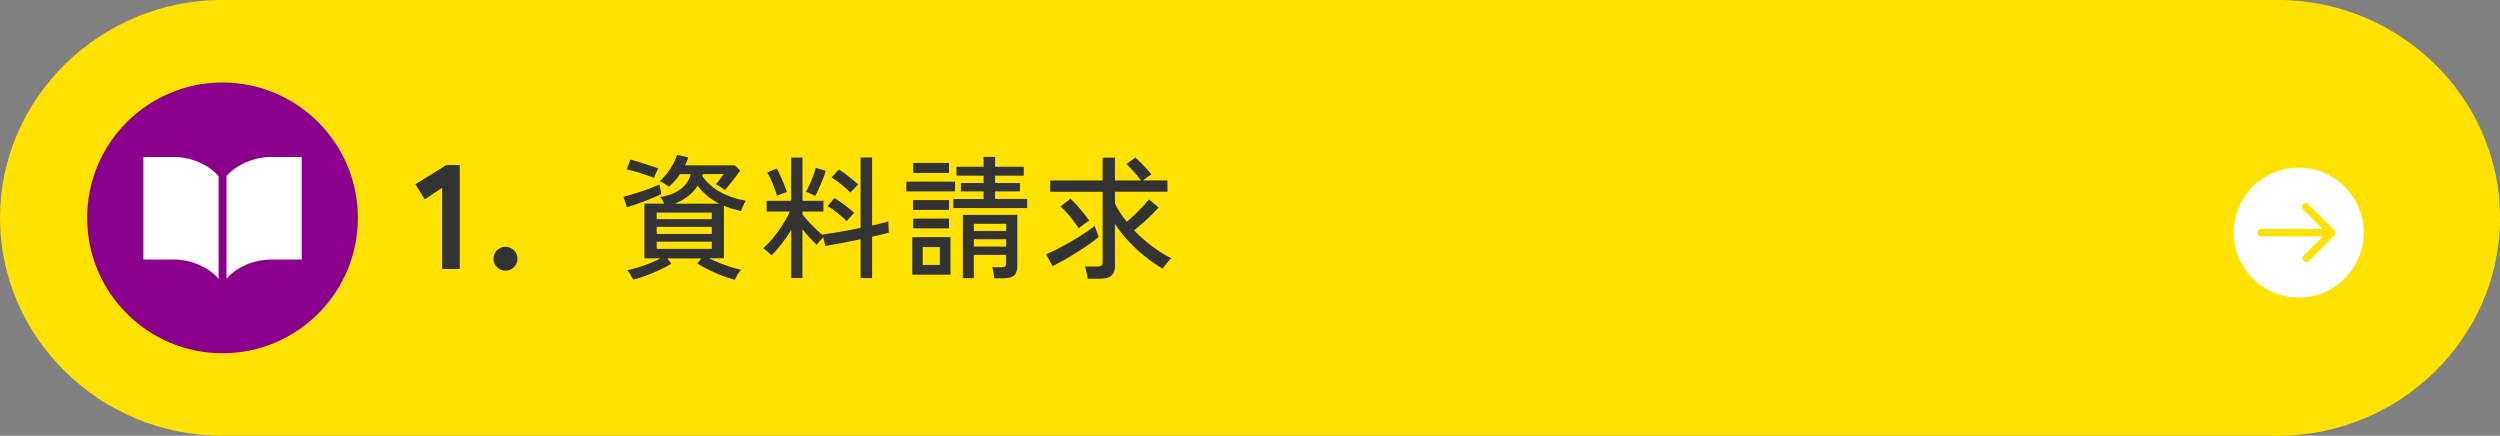
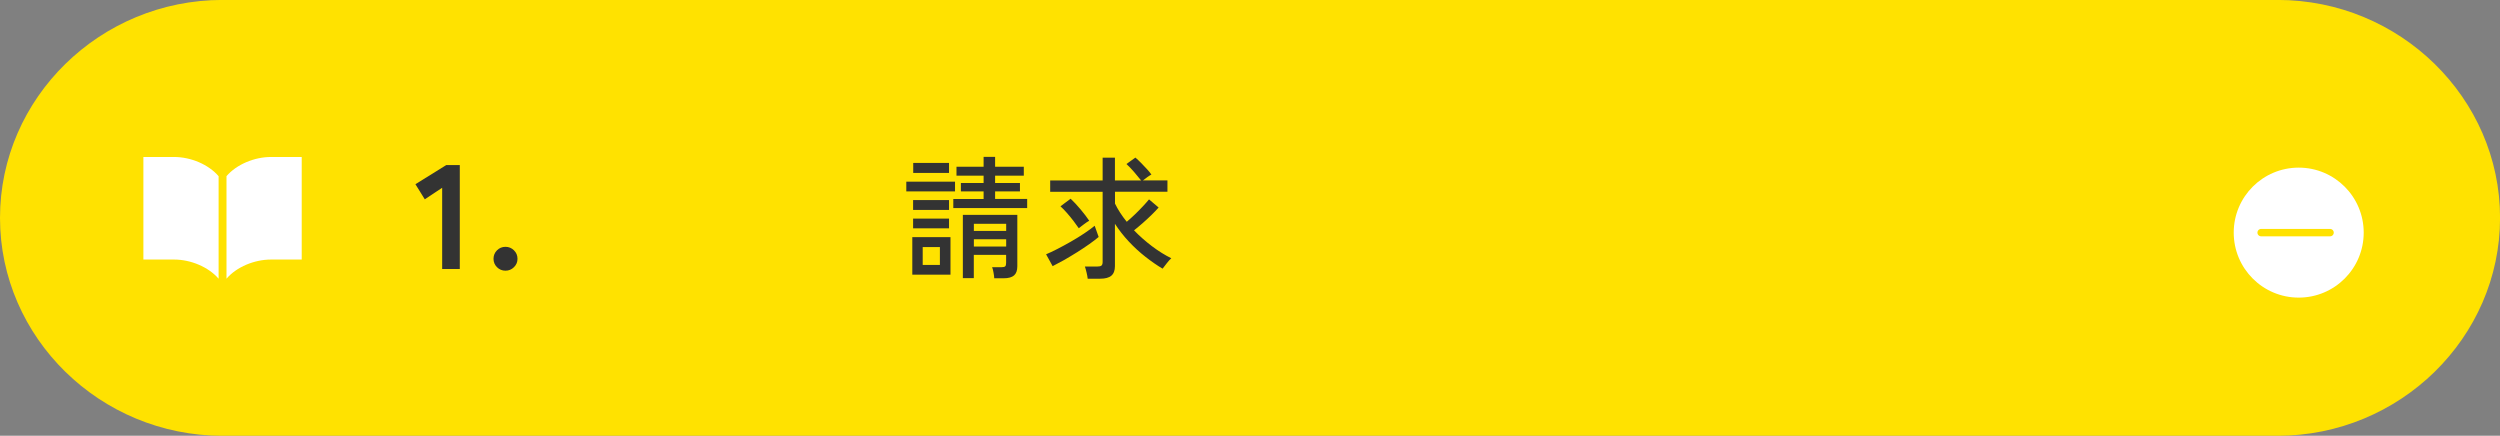
<svg xmlns="http://www.w3.org/2000/svg" version="1.1" id="レイヤー_1" x="0px" y="0px" width="408.5px" height="71.2px" viewBox="0 0 408.5 71.2" style="enable-background:new 0 0 408.5 71.2;" xml:space="preserve">
  <rect x="0" y="0" width="408.5" height="71.2" fill="#808080" stroke="none" />
  <style type="text/css">
	.st0{fill:#FFE200;}
	.st1{fill:#333333;}
	.st2{fill-rule:evenodd;clip-rule:evenodd;fill:#FFFFFF;}
	
		.st3{fill-rule:evenodd;clip-rule:evenodd;fill:none;stroke:#FFE200;stroke-width:1.212;stroke-linecap:round;stroke-linejoin:round;stroke-miterlimit:10;}
	.st4{fill:#8B008B;}
	.st5{fill:#FFFFFF;}
</style>
  <g>
    <g>
      <path class="st0" d="M0,35.6C0,16.01,16.36-0.01,36.36-0.01h335.79c20,0,36.36,16.03,36.36,35.61s-16.36,35.61-36.36,35.61H36.36    C16.36,71.21,0,55.19,0,35.6z" />
    </g>
    <g>
      <g>
        <g>
-           <path class="st1" d="M102.43,33.87l-0.55-1.72c0.36-0.09,0.81-0.21,1.33-0.37s1.07-0.33,1.64-0.52      c0.57-0.19,1.11-0.38,1.62-0.58c0.52-0.2,0.95-0.37,1.3-0.53l0.28,1.57c-0.51,0.25-1.09,0.51-1.76,0.77      c-0.66,0.27-1.33,0.52-2.02,0.76C103.6,33.48,102.98,33.69,102.43,33.87z M106.86,29.07c-0.23-0.1-0.55-0.22-0.94-0.36      s-0.81-0.28-1.25-0.41c-0.44-0.14-0.87-0.27-1.27-0.38c-0.4-0.12-0.73-0.2-0.99-0.26l0.61-1.59c0.29,0.07,0.65,0.17,1.07,0.31      s0.86,0.27,1.31,0.41c0.45,0.15,0.87,0.28,1.25,0.41c0.38,0.13,0.69,0.24,0.91,0.33c-0.06,0.1-0.14,0.26-0.24,0.47      c-0.1,0.21-0.2,0.42-0.28,0.62C106.95,28.81,106.89,28.97,106.86,29.07z M120.08,45.71c-0.6-0.15-1.27-0.36-2.02-0.64      c-0.75-0.28-1.49-0.6-2.21-0.96c-0.73-0.36-1.36-0.7-1.9-1.04l0.65-0.85h-5.58l0.68,0.87c-0.51,0.32-1.13,0.65-1.85,0.99      s-1.47,0.65-2.24,0.94c-0.76,0.28-1.48,0.5-2.15,0.67c-0.09-0.19-0.23-0.45-0.43-0.79c-0.2-0.33-0.38-0.58-0.53-0.74      c0.48-0.1,1.05-0.25,1.7-0.45c0.65-0.2,1.32-0.42,1.98-0.69s1.26-0.53,1.77-0.81h-2.66v-8.94h3.25c-0.1-0.2-0.21-0.41-0.34-0.61      c-0.12-0.2-0.24-0.36-0.34-0.46c1.43-0.23,2.56-0.68,3.39-1.34c0.84-0.66,1.38-1.47,1.62-2.41h-1.75      c-0.25,0.38-0.52,0.74-0.83,1.09c-0.31,0.35-0.63,0.67-0.98,0.96c-0.17-0.12-0.42-0.28-0.73-0.48c-0.31-0.2-0.59-0.34-0.82-0.41      c0.41-0.32,0.8-0.72,1.18-1.2c0.38-0.48,0.72-0.99,1.01-1.54c0.3-0.55,0.53-1.06,0.69-1.56l1.83,0.41      c-0.07,0.22-0.15,0.44-0.24,0.65c-0.09,0.22-0.19,0.44-0.31,0.65h8.14l0.89,0.83c-0.16,0.25-0.4,0.58-0.71,0.99      c-0.31,0.41-0.63,0.83-0.96,1.23s-0.61,0.73-0.84,0.98c-0.06-0.06-0.19-0.15-0.38-0.28s-0.4-0.27-0.61-0.4s-0.37-0.23-0.49-0.27      c0.23-0.25,0.47-0.52,0.7-0.83c0.23-0.31,0.43-0.58,0.59-0.83h-3.42c-0.03,0.07-0.06,0.17-0.09,0.28      c0.73,1.11,1.71,1.99,2.93,2.66c1.23,0.67,2.63,1.14,4.2,1.42c-0.07,0.1-0.17,0.27-0.28,0.49c-0.12,0.23-0.22,0.45-0.32,0.68      c-0.09,0.23-0.16,0.4-0.19,0.53c-0.49-0.12-0.98-0.25-1.45-0.39c-0.47-0.15-0.92-0.31-1.34-0.5v8.59h-2.42      c0.51,0.26,1.07,0.52,1.69,0.76c0.62,0.25,1.24,0.47,1.85,0.67s1.17,0.35,1.67,0.45c-0.15,0.16-0.33,0.42-0.56,0.77      C120.32,45.23,120.17,45.51,120.08,45.71z M107.3,35.81h9.01v-1.07h-9.01V35.81z M107.3,38.23h9.01v-1.16h-9.01V38.23z       M107.3,40.67h9.01v-1.18h-9.01V40.67z M110.26,33.28h7.26c-0.71-0.36-1.36-0.79-1.95-1.28c-0.59-0.49-1.12-1.04-1.58-1.67      C113.18,31.63,111.94,32.61,110.26,33.28z" />
-         </g>
+           </g>
        <g>
-           <path class="st1" d="M129.29,45.45v-7.88c-0.49,0.8-1.02,1.57-1.59,2.3c-0.57,0.73-1.11,1.36-1.64,1.87      c-0.15-0.17-0.36-0.39-0.65-0.64s-0.53-0.43-0.72-0.53c0.51-0.44,1.04-0.98,1.58-1.64s1.06-1.36,1.56-2.13      c0.49-0.76,0.91-1.51,1.24-2.24h-3.8v-1.75h4.01v-7.07h1.85v7.07h3.42v1.75h-3.42v0.48c0.25,0.33,0.56,0.71,0.95,1.13      c0.39,0.42,0.79,0.84,1.22,1.24c0.43,0.41,0.82,0.76,1.17,1.05l-0.04-0.15c0.48-0.06,1.06-0.14,1.73-0.25s1.4-0.24,2.17-0.38      c0.77-0.15,1.53-0.29,2.29-0.44V25.73h1.88v11.12c0.55-0.13,1.06-0.25,1.53-0.36c0.47-0.11,0.84-0.21,1.11-0.32l0.09,1.85      c-0.32,0.09-0.72,0.19-1.19,0.31c-0.47,0.12-0.99,0.23-1.54,0.35v6.76h-1.88V39.1c-1.06,0.22-2.1,0.43-3.13,0.62      c-1.03,0.2-1.9,0.35-2.63,0.47l-0.33-1.42c-0.17,0.17-0.38,0.39-0.61,0.65c-0.23,0.26-0.39,0.46-0.46,0.59      c-0.36-0.33-0.75-0.72-1.16-1.16c-0.41-0.44-0.8-0.9-1.18-1.4v7.98H129.29z M126.95,31.99c-0.09-0.35-0.22-0.76-0.4-1.24      c-0.18-0.48-0.37-0.95-0.58-1.41c-0.2-0.46-0.41-0.84-0.61-1.15l1.55-0.65c0.19,0.29,0.39,0.68,0.61,1.18      c0.22,0.49,0.43,0.99,0.62,1.47s0.34,0.89,0.43,1.21c-0.13,0.01-0.31,0.06-0.52,0.14s-0.43,0.16-0.63,0.24      C127.21,31.86,127.05,31.93,126.95,31.99z M133.19,32.01c-0.1-0.06-0.25-0.13-0.45-0.23c-0.2-0.09-0.39-0.19-0.59-0.27      c-0.2-0.09-0.35-0.14-0.47-0.15c0.17-0.29,0.37-0.68,0.59-1.16s0.42-0.97,0.61-1.48c0.19-0.51,0.33-0.95,0.41-1.31l1.64,0.5      c-0.1,0.35-0.26,0.8-0.47,1.34c-0.21,0.55-0.43,1.07-0.67,1.58C133.57,31.34,133.36,31.74,133.19,32.01z M138.36,36.13      c-0.45-0.42-0.95-0.86-1.49-1.31c-0.55-0.45-1.09-0.83-1.65-1.13l1.13-1.33c0.54,0.32,1.11,0.71,1.71,1.17s1.11,0.88,1.52,1.25      c-0.09,0.09-0.21,0.22-0.38,0.39s-0.33,0.35-0.48,0.52C138.57,35.87,138.45,36.02,138.36,36.13z M138.97,31.47      c-0.44-0.42-0.93-0.86-1.47-1.31c-0.55-0.45-1.09-0.84-1.63-1.16l1.2-1.31c0.54,0.33,1.1,0.73,1.68,1.2      c0.58,0.47,1.08,0.89,1.48,1.27c-0.1,0.09-0.24,0.22-0.41,0.39c-0.17,0.17-0.34,0.35-0.5,0.52      C139.16,31.25,139.04,31.38,138.97,31.47z" />
-         </g>
+           </g>
        <g>
          <path class="st1" d="M148.09,31.27v-1.59h7.96v1.59H148.09z M149.07,44.88v-6.13h6.24v6.13H149.07z M149.2,34.3v-1.61h5.87v1.61      H149.2z M149.2,37.31v-1.59h5.87v1.59H149.2z M149.22,28.26v-1.64h5.85v1.64H149.22z M150.77,43.29h2.81v-2.92h-2.81V43.29z       M155.77,34v-1.48h4.95v-1.24h-3.71V29.9h3.71v-1.2h-4.43v-1.46h4.43v-1.61h1.88v1.61h4.69v1.46h-4.69v1.2h4.06v1.37h-4.06v1.24      h5.24V34H155.77z M162.46,45.47c-0.01-0.25-0.05-0.56-0.12-0.94s-0.14-0.67-0.23-0.87h1.55c0.29,0,0.49-0.05,0.59-0.14      c0.1-0.09,0.15-0.28,0.15-0.56v-1.31h-5.28v3.8h-1.79V35.11h8.9v8.42c0,0.67-0.18,1.16-0.53,1.47      c-0.36,0.31-0.92,0.47-1.69,0.47H162.46z M159.13,37.73h5.28v-1.16h-5.28V37.73z M159.13,40.28h5.28V39.1h-5.28V40.28z" />
        </g>
        <g>
          <path class="st1" d="M172,43.49l-1.07-1.94c0.49-0.2,1.1-0.49,1.81-0.85c0.71-0.36,1.45-0.77,2.23-1.21      c0.77-0.44,1.5-0.89,2.19-1.35c0.69-0.46,1.26-0.88,1.71-1.25l0.65,1.83c-0.41,0.35-0.92,0.74-1.53,1.17s-1.27,0.87-1.97,1.31      c-0.71,0.44-1.41,0.87-2.11,1.27C173.22,42.85,172.58,43.19,172,43.49z M177.73,45.54c-0.03-0.28-0.09-0.62-0.19-1.03      c-0.09-0.41-0.19-0.73-0.27-0.96h2.05c0.31,0,0.52-0.05,0.65-0.15c0.13-0.1,0.2-0.3,0.2-0.59V31.34h-8.57v-1.85h8.57v-3.73h2.01      v3.73h4.28c-0.33-0.42-0.72-0.88-1.15-1.39c-0.43-0.5-0.85-0.93-1.25-1.3l1.46-1.05c0.29,0.25,0.6,0.53,0.92,0.86      s0.63,0.66,0.94,0.99s0.56,0.64,0.76,0.92c-0.15,0.07-0.36,0.21-0.65,0.41s-0.54,0.39-0.74,0.55h4.01v1.85h-8.57v1.94      c0.48,0.99,1.12,1.98,1.92,2.97c0.42-0.35,0.86-0.75,1.33-1.2c0.47-0.45,0.91-0.9,1.32-1.34c0.41-0.44,0.75-0.82,0.99-1.12      l1.57,1.33c-0.32,0.36-0.71,0.77-1.17,1.22s-0.94,0.89-1.44,1.33c-0.5,0.44-0.97,0.83-1.41,1.18c0.92,0.95,1.9,1.81,2.96,2.61      s2.1,1.44,3.13,1.95c-0.22,0.19-0.47,0.47-0.75,0.83s-0.51,0.65-0.67,0.87c-0.89-0.52-1.81-1.16-2.77-1.91      c-0.96-0.75-1.87-1.58-2.74-2.51s-1.62-1.89-2.28-2.91v6.92c0,0.71-0.2,1.23-0.59,1.56s-1,0.49-1.81,0.49H177.73z M176.27,37.29      c-0.25-0.36-0.54-0.76-0.87-1.2c-0.33-0.44-0.69-0.86-1.06-1.29c-0.37-0.42-0.72-0.79-1.06-1.09l1.66-1.24      c0.52,0.49,1.07,1.08,1.64,1.76c0.57,0.68,1.03,1.29,1.4,1.84c-0.23,0.12-0.52,0.31-0.87,0.58      C176.75,36.92,176.48,37.13,176.27,37.29z" />
        </g>
      </g>
    </g>
    <g>
      <circle class="st2" cx="375.61" cy="38.01" r="10.62" />
      <g>
        <line class="st3" x1="380.73" y1="38.01" x2="369.47" y2="38.01" />
-         <polyline class="st3" points="376.76,33.81 381.01,38.06 376.86,42.21    " />
      </g>
    </g>
    <g>
-       <circle class="st4" cx="36.36" cy="35.6" r="22.12" />
      <g>
        <path class="st5" d="M44.29,25.65c-2.74,0-5.63,1.22-7.28,3.13v16.76c1.64-1.92,4.54-3.13,7.28-3.13c2.74,0,5.01,0,5.01,0V25.65     C49.29,25.65,47.02,25.65,44.29,25.65z" />
        <path class="st5" d="M28.44,25.65c-2.74,0-5.01,0-5.01,0v16.76c0,0,2.27,0,5.01,0c2.74,0,5.63,1.22,7.28,3.13V28.79     C34.07,26.87,31.18,25.65,28.44,25.65z" />
      </g>
    </g>
    <g>
      <g>
        <g>
          <path class="st1" d="M72.25,43.96V30.68l-2.84,1.89l-1.53-2.47l5.04-3.13h2.21v16.99H72.25z" />
        </g>
        <g>
          <path class="st1" d="M82.6,44.23c-0.55,0-1.01-0.19-1.39-0.57c-0.38-0.38-0.57-0.84-0.57-1.37c0-0.55,0.19-1.01,0.57-1.39      c0.38-0.38,0.84-0.57,1.39-0.57c0.53,0,0.99,0.19,1.38,0.57s0.58,0.84,0.58,1.39c0,0.53-0.19,0.99-0.58,1.37      S83.13,44.23,82.6,44.23z" />
        </g>
      </g>
    </g>
  </g>
</svg>